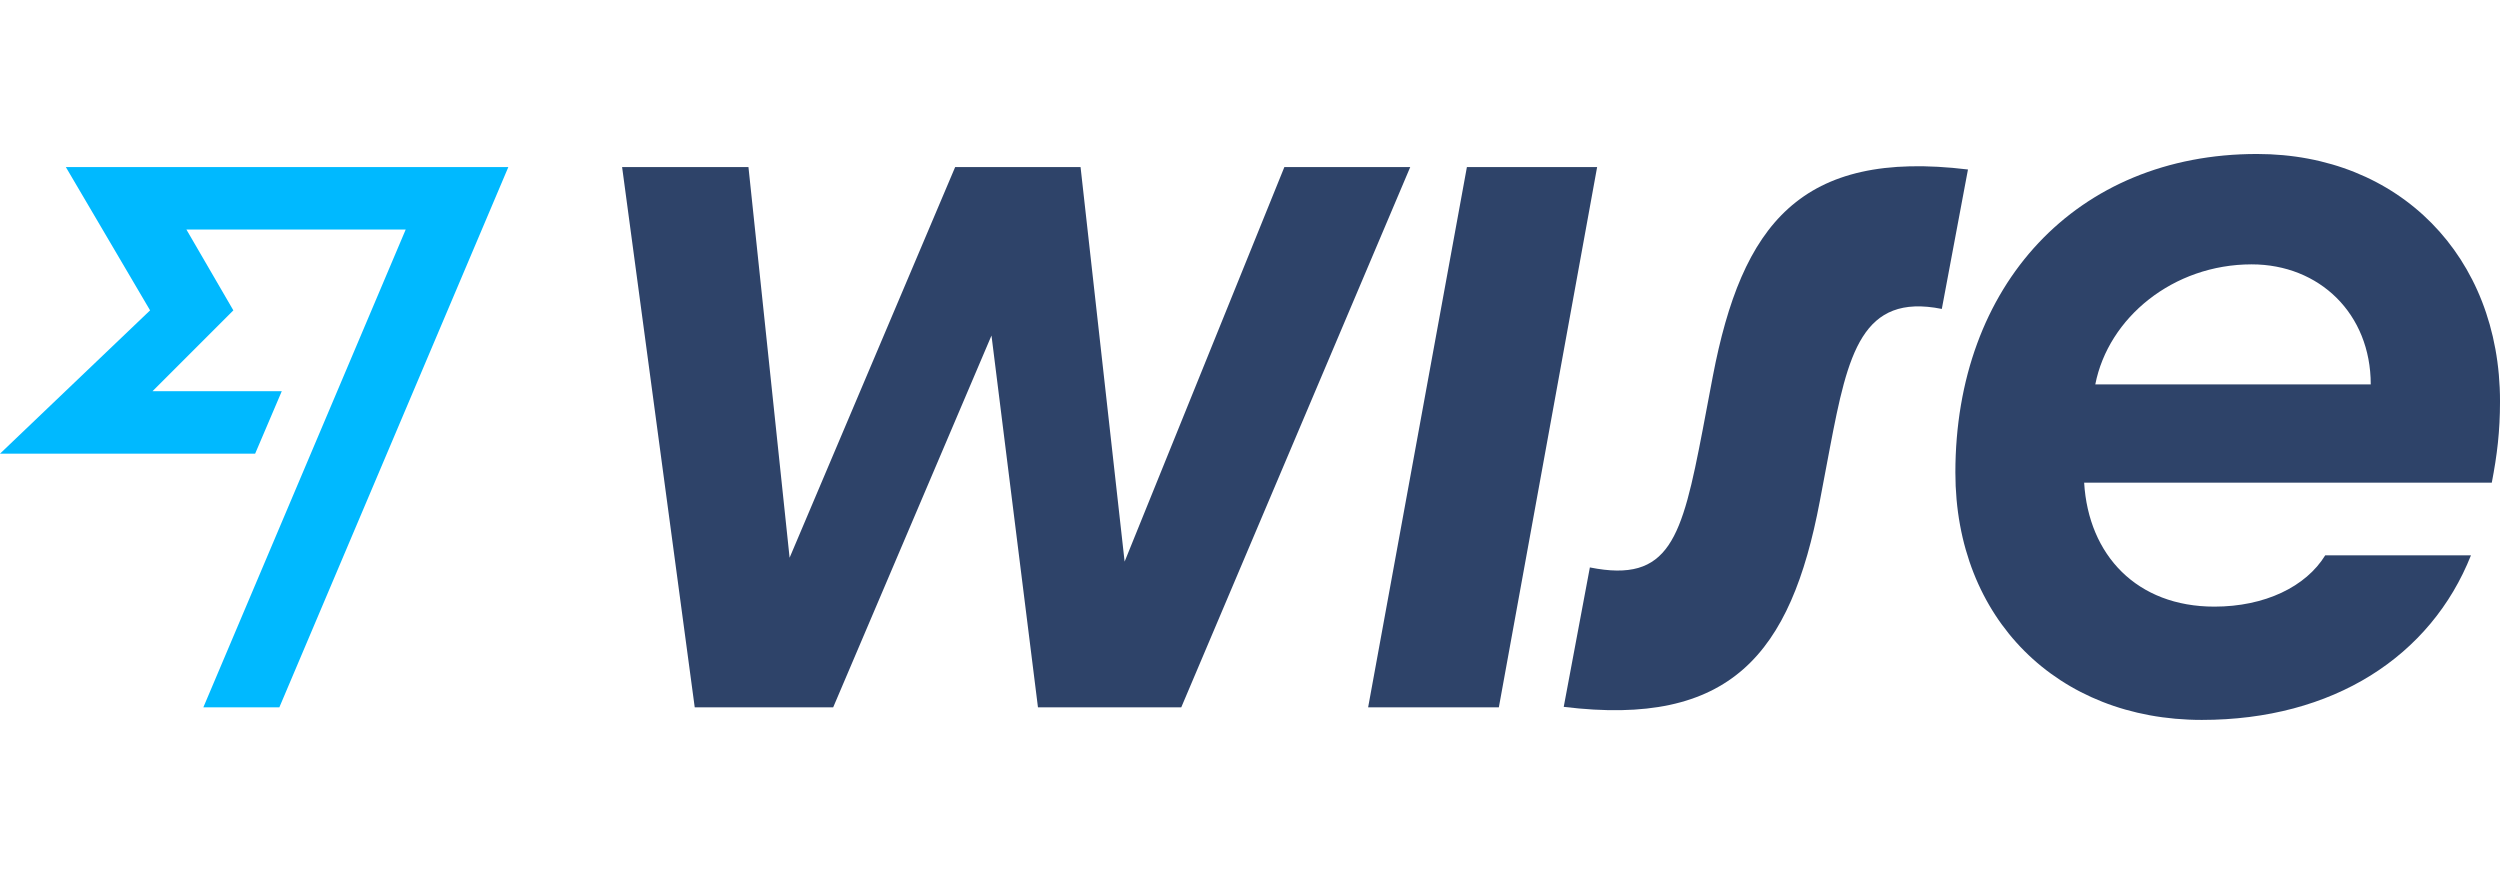
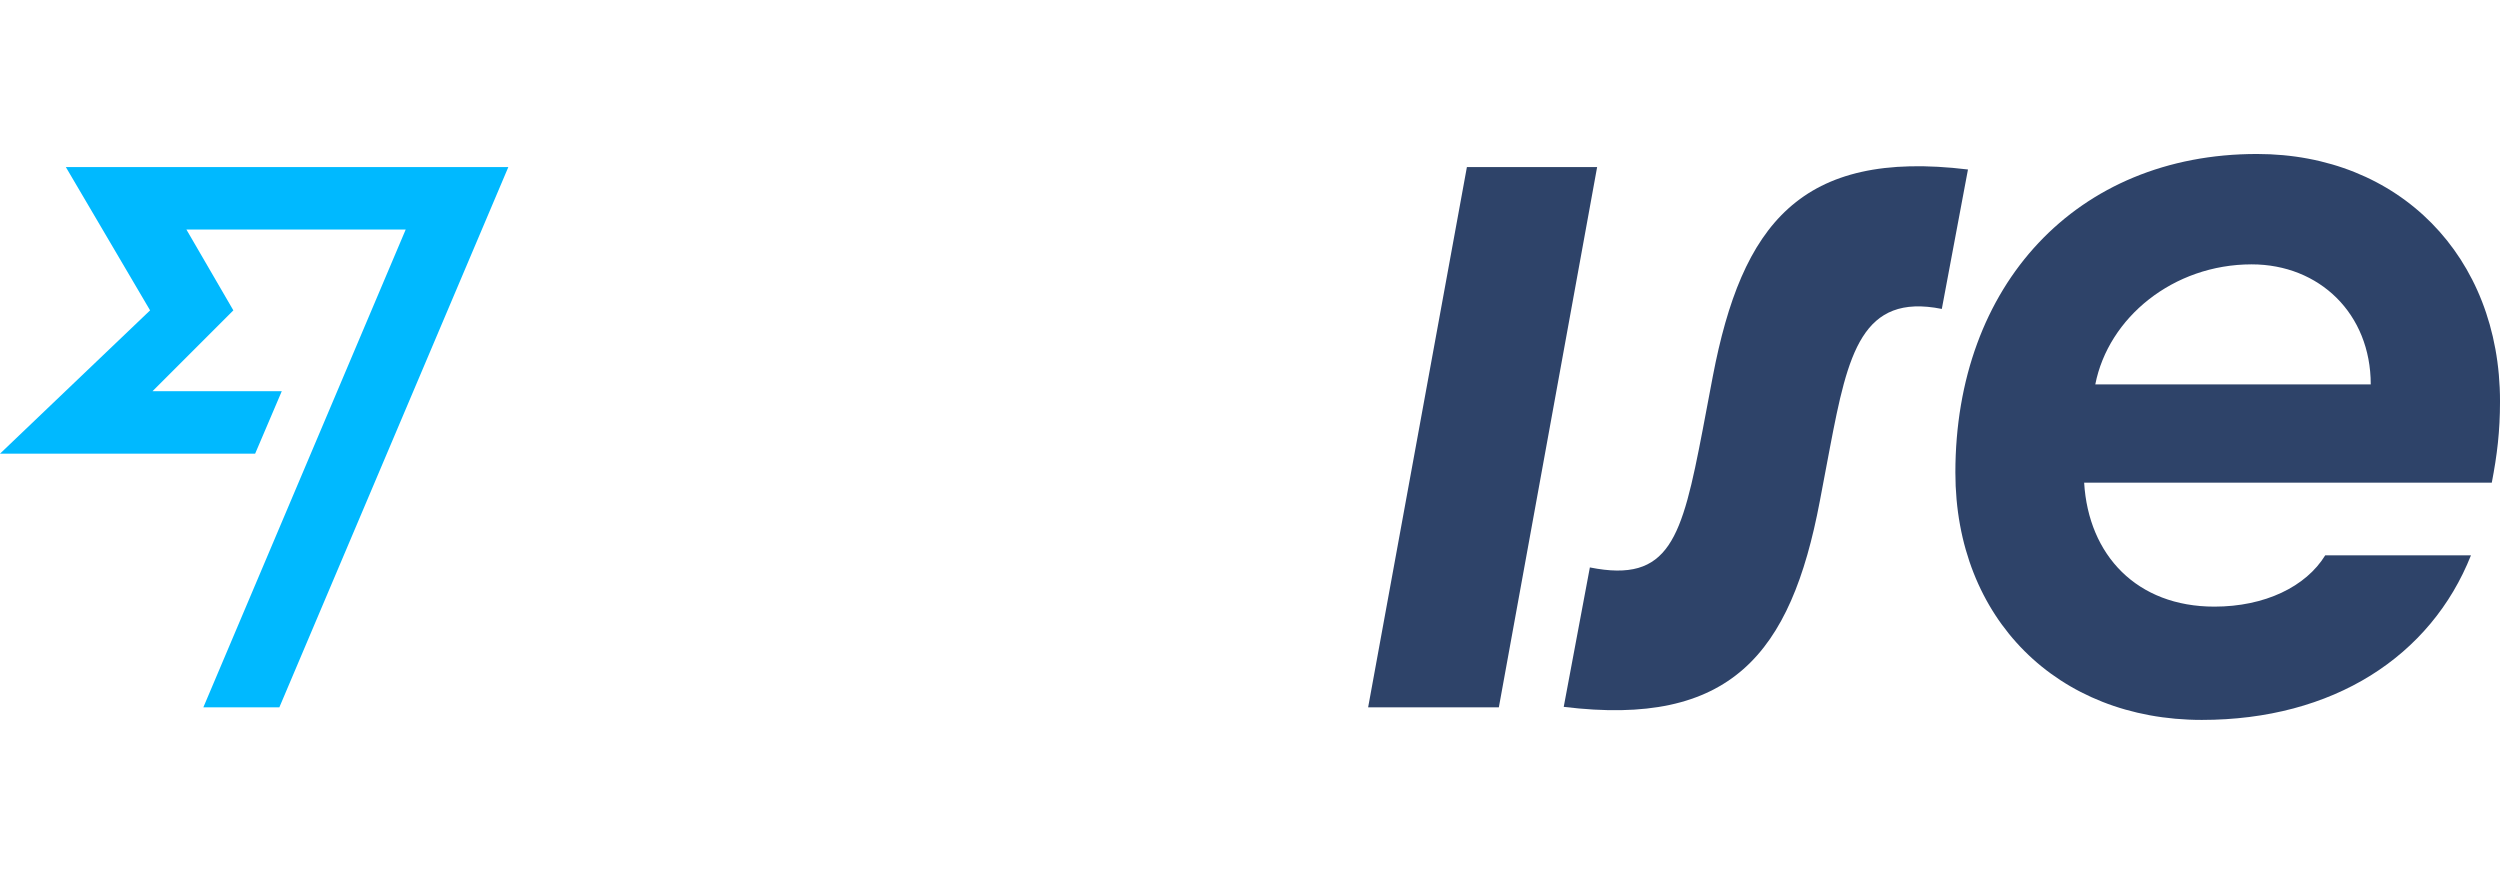
<svg xmlns="http://www.w3.org/2000/svg" fill="none" height="72" viewBox="0 0 207 72" width="207">
  <clipPath id="a">
    <path d="m0 0h207.001v72h-207.001z" />
  </clipPath>
  <g clip-path="url(#a)">
    <g fill="#2e4369">
      <path d="m207.001 33.233c0-12.025-8.378-20.483-20.123-20.483-14.951 0-24.973 10.863-24.973 26.376 0 12.106 8.458 20.483 20.404 20.483 10.863 0 18.96-5.251 22.287-13.629h-12.066c-1.603 2.606-5.01 4.249-9.179 4.249-6.414 0-10.422-4.249-10.783-10.262h33.752c.441-2.285.681-4.249.681-6.734zm-33.511-1.403c1.082-5.532 6.454-9.941 12.947-9.941 5.612 0 9.861 4.089 9.861 9.941z" />
      <path d="m129.477 58.527 2.164-11.544c6.614 1.323 7.616-2.405 9.34-11.384l.842-4.449c2.405-12.547 7.255-18.8 21.125-17.116l-2.165 11.545c-6.614-1.323-7.776 3.688-9.26 11.464l-.841 4.449c-2.405 12.707-7.416 18.72-21.205 17.036z" />
      <path d="m113.281 58.568 8.178-44.735h10.783l-8.138 44.735z" />
-       <path d="m51.51 13.832h10.462l3.407 32.349 13.709-32.349h10.382l3.648 32.669 13.228-32.669h10.422l-18.96 44.735h-11.865l-3.848-30.785-13.108 30.785h-11.464z" />
    </g>
    <path d="m12.427 25.698-12.426 11.865h21.125l2.205-5.171h-10.703l6.694-6.694-3.888-6.694h18.159l-16.756 39.564h6.293l18.96-44.735h-36.638z" fill="#00b9ff" />
  </g>
</svg>